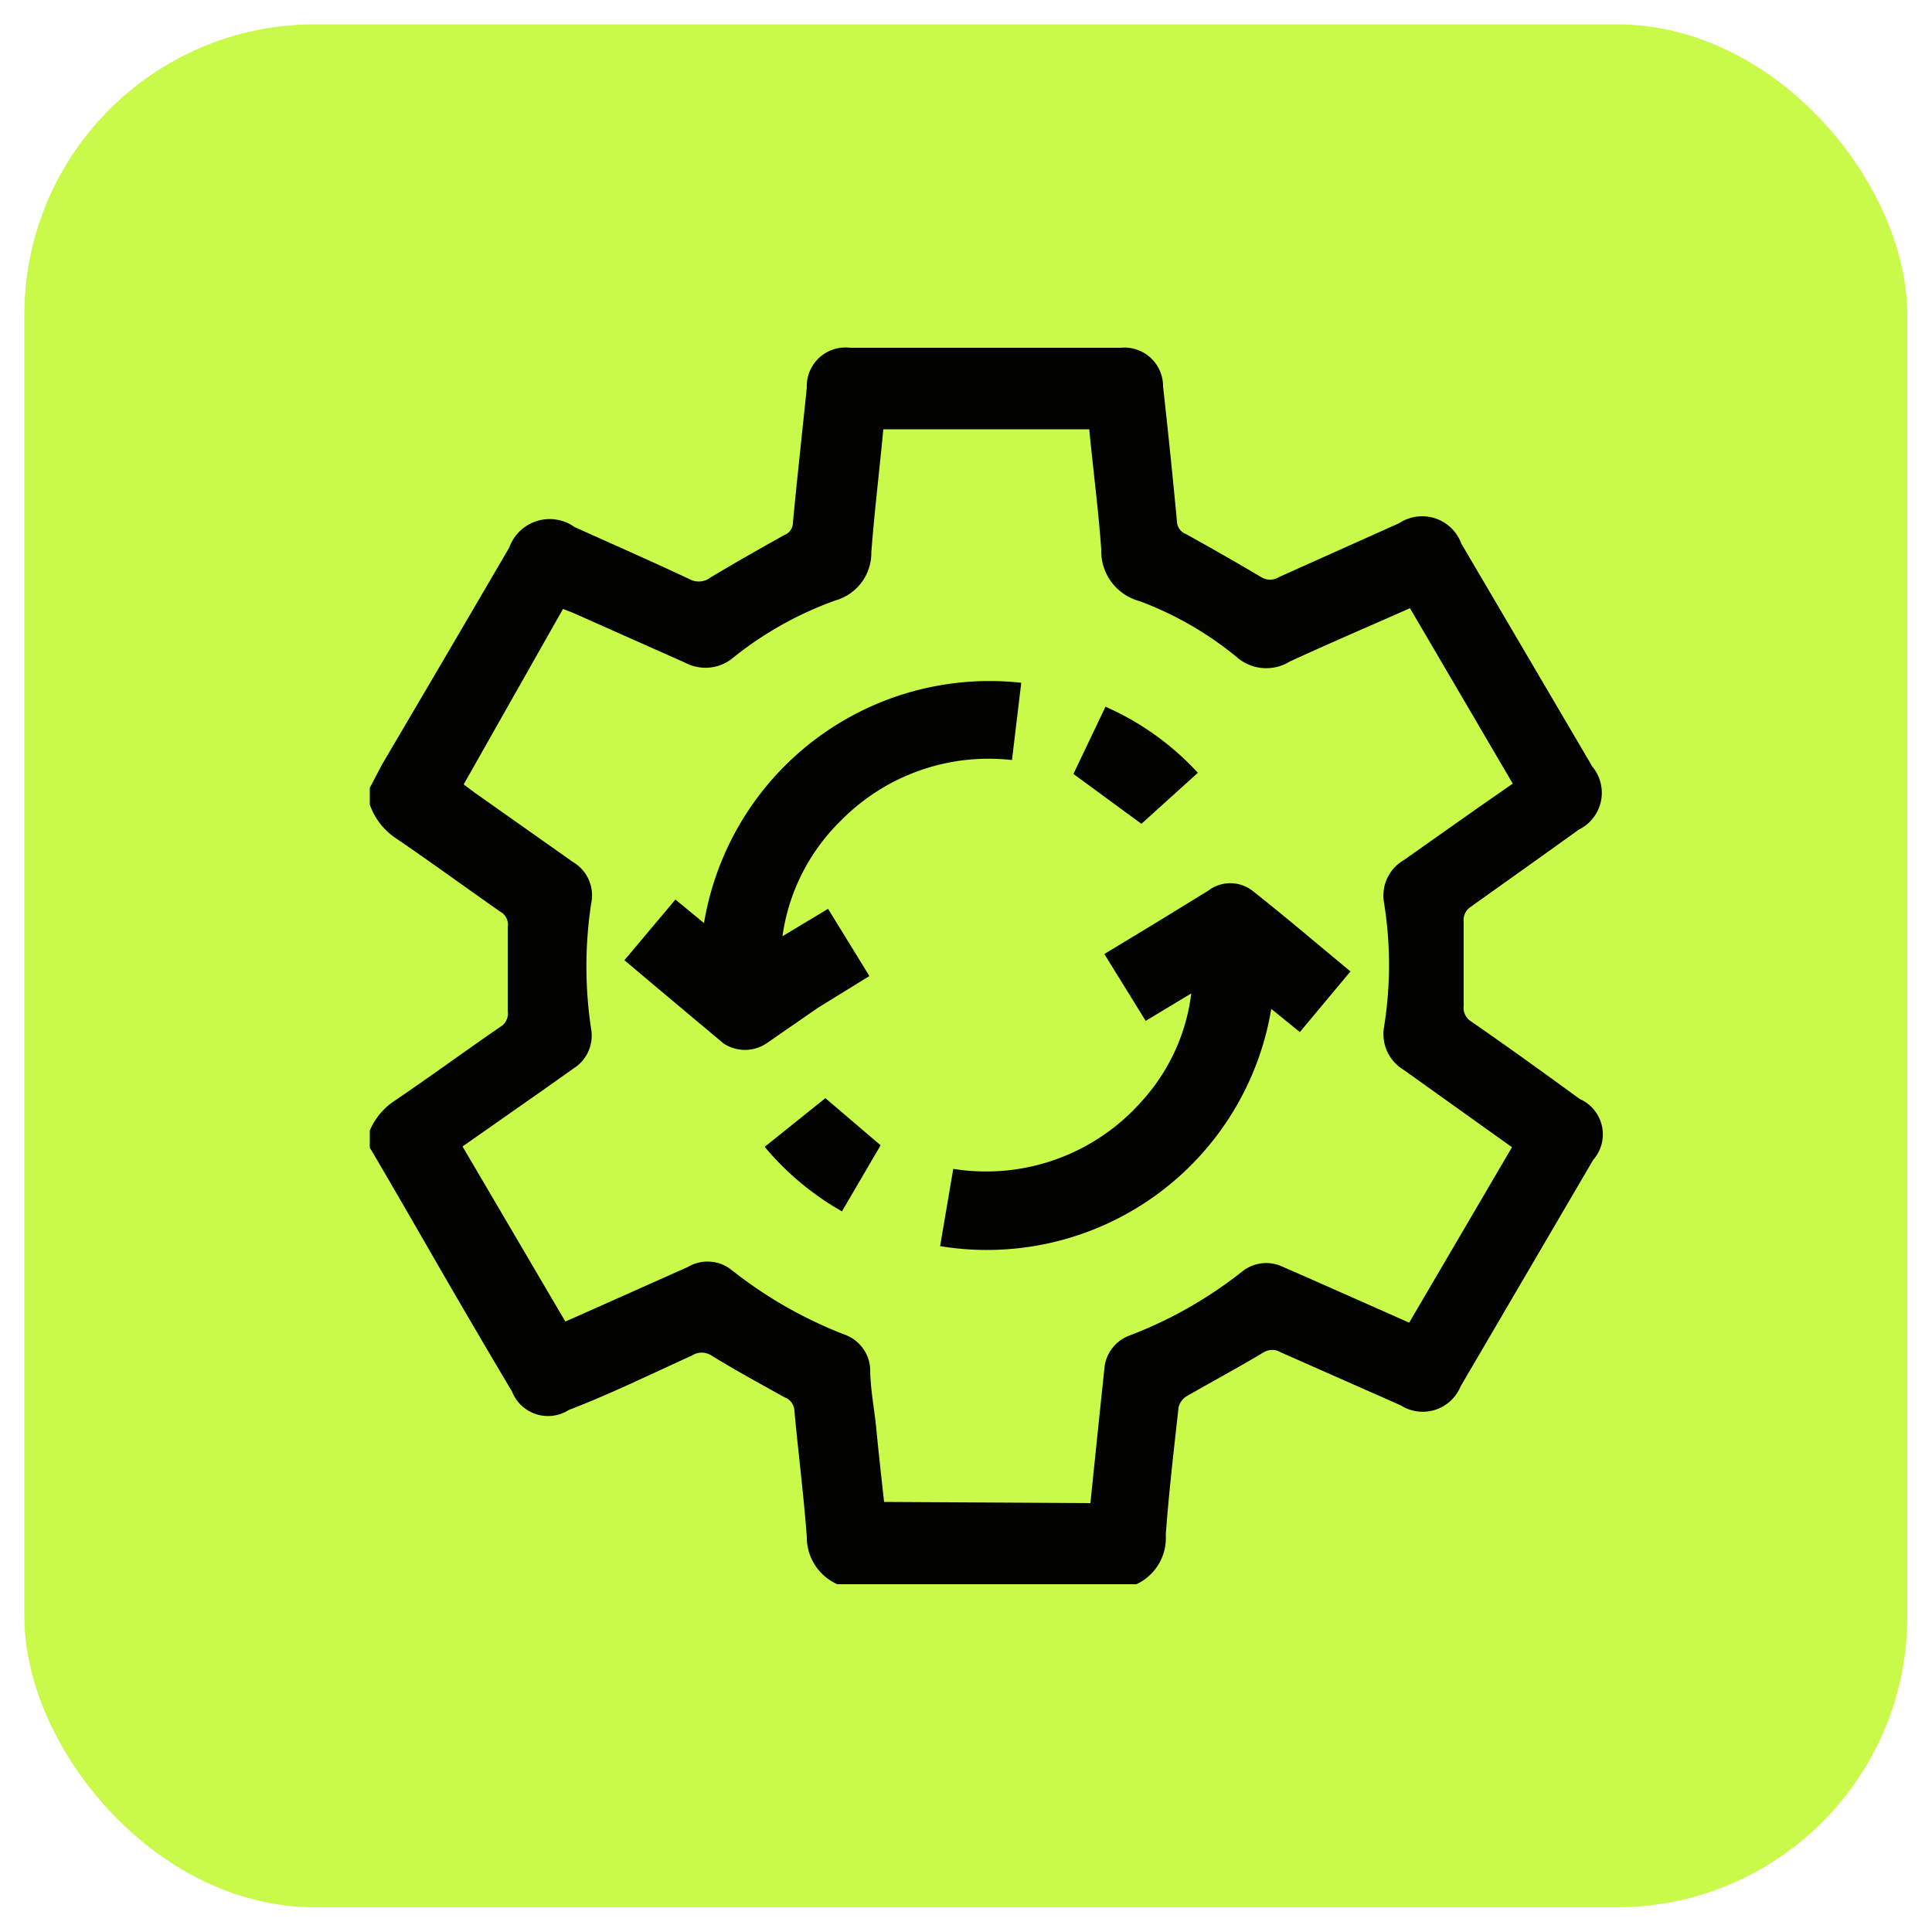
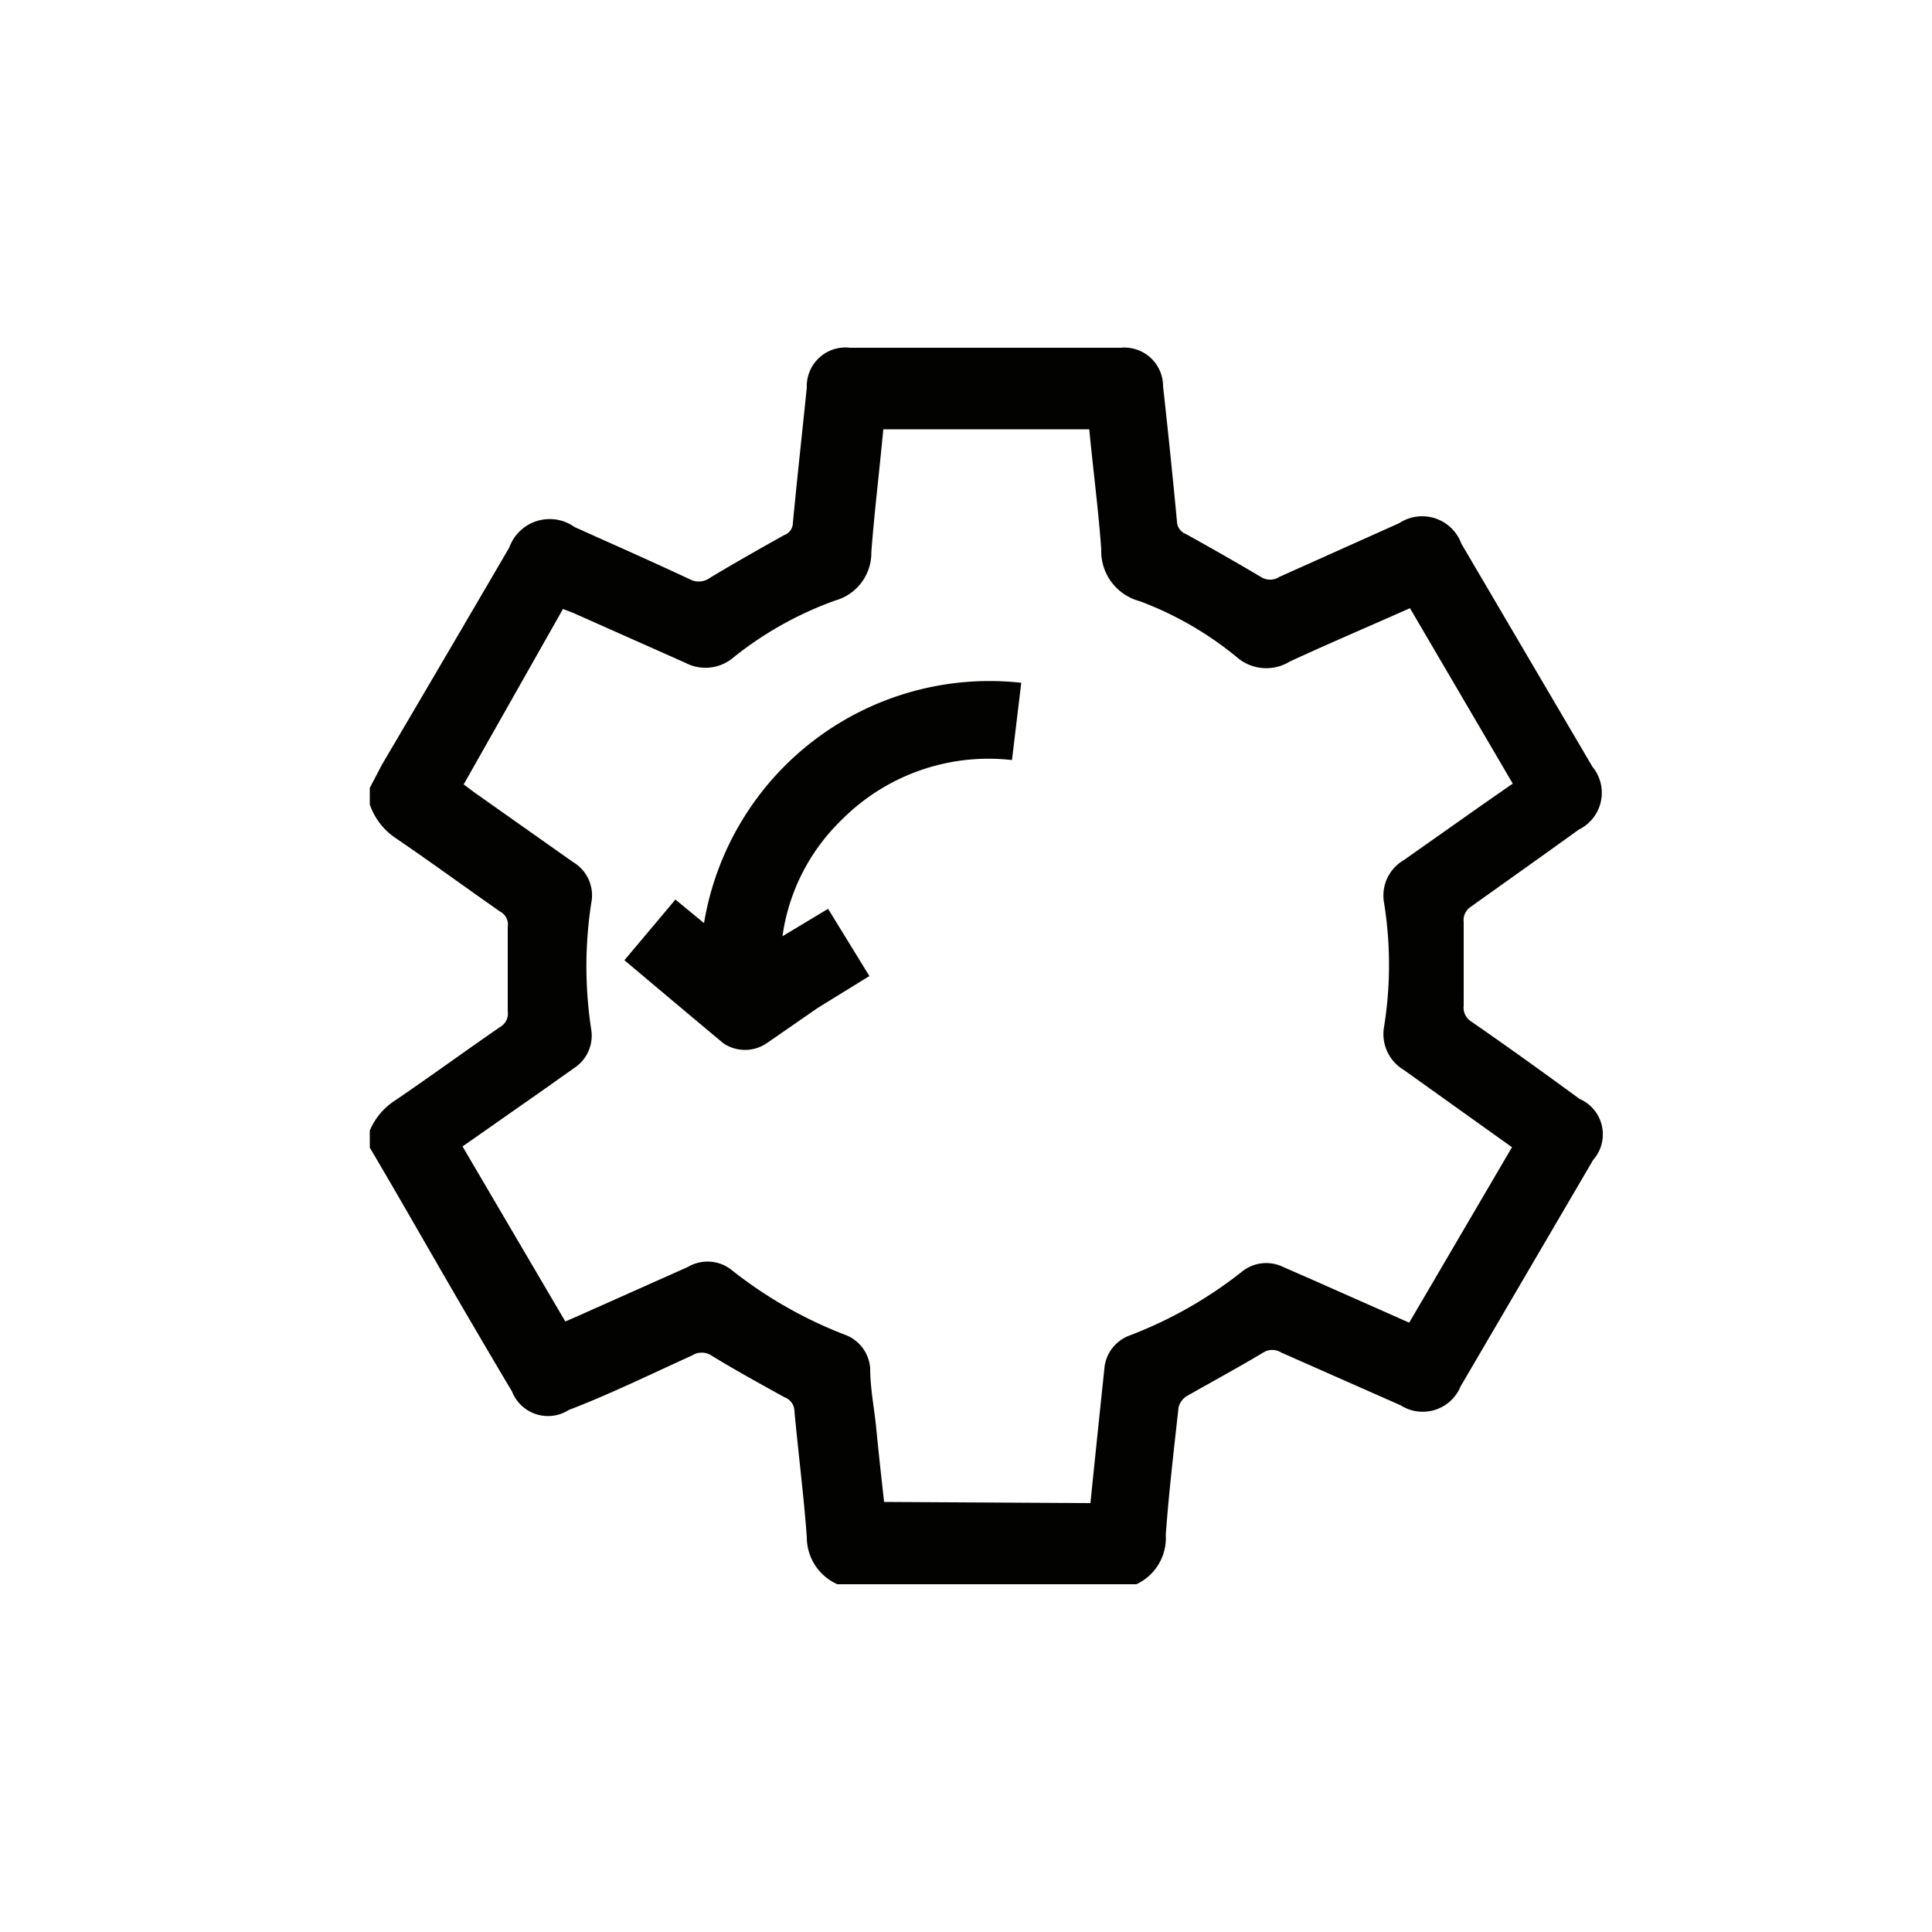
<svg xmlns="http://www.w3.org/2000/svg" id="Layer_1" data-name="Layer 1" viewBox="0 0 50 50">
  <defs>
    <style>.cls-1{fill:#c9fa49;}.cls-2{fill:#020200;}</style>
  </defs>
-   <rect class="cls-1" x="0.63" y="0.63" width="48.73" height="48.73" rx="7.52" />
  <path class="cls-2" d="M9.57,20.82v-.43l.32-.61q1.65-2.8,3.29-5.61a1.11,1.11,0,0,1,1.69-.53c1,.45,2,.89,3,1.36a.49.49,0,0,0,.51-.05c.63-.38,1.27-.74,1.91-1.1a.34.34,0,0,0,.23-.32c.11-1.16.24-2.33.36-3.5A1,1,0,0,1,22,9h7a1,1,0,0,1,1.1,1c.13,1.17.25,2.33.36,3.5a.36.36,0,0,0,.23.32c.65.36,1.3.73,1.94,1.11a.44.44,0,0,0,.48,0l3.1-1.39a1.08,1.08,0,0,1,1.61.53l3.39,5.77a1.06,1.06,0,0,1-.35,1.63c-.93.67-1.86,1.33-2.8,2a.41.41,0,0,0-.18.39c0,.72,0,1.45,0,2.17a.42.42,0,0,0,.2.41c.94.65,1.87,1.32,2.8,2a1,1,0,0,1,.35,1.58l-3.43,5.86a1.06,1.06,0,0,1-1.55.49L33.15,35a.43.43,0,0,0-.45,0c-.65.39-1.32.75-2,1.14a.47.47,0,0,0-.2.29c-.12,1.09-.25,2.19-.33,3.29A1.32,1.32,0,0,1,29.41,41H21.67a1.33,1.33,0,0,1-.79-1.22c-.08-1.09-.22-2.17-.32-3.26a.39.39,0,0,0-.26-.36c-.63-.35-1.27-.7-1.89-1.08a.46.46,0,0,0-.5,0c-1.06.48-2.12,1-3.19,1.41a1,1,0,0,1-1.47-.48c-.46-.77-.91-1.54-1.36-2.31-.78-1.34-1.54-2.68-2.32-4v-.44a1.72,1.72,0,0,1,.67-.79c.91-.62,1.8-1.27,2.7-1.89a.4.4,0,0,0,.2-.41c0-.73,0-1.45,0-2.18a.38.38,0,0,0-.2-.4c-.9-.63-1.79-1.28-2.7-1.9A1.72,1.72,0,0,1,9.57,20.82ZM28.22,38.9c.12-1.18.24-2.33.36-3.47a1,1,0,0,1,.66-.87,11,11,0,0,0,2.89-1.64,1,1,0,0,1,1.08-.13l.8.35,2.46,1.09,2.66-4.54-2.8-2a1.08,1.08,0,0,1-.51-1.12,10.1,10.1,0,0,0,0-3.2,1.06,1.06,0,0,1,.51-1.11l2-1.41.82-.57-2.66-4.54c-1.06.47-2.09.91-3.11,1.38A1.16,1.16,0,0,1,32,17a8.8,8.8,0,0,0-2.5-1.44,1.34,1.34,0,0,1-1-1.34c-.07-1-.21-2.06-.31-3.11H22.86c-.1,1.07-.23,2.13-.31,3.18a1.28,1.28,0,0,1-.93,1.25A9.13,9.13,0,0,0,19,17a1.12,1.12,0,0,1-1.27.15l-2.9-1.29-.26-.1L12,20.3l.28.21,2.55,1.8a1,1,0,0,1,.47,1.07,10.8,10.8,0,0,0,0,3.26,1,1,0,0,1-.44,1l-.89.63c-.66.46-1.31.92-2,1.4l2.66,4.53.3-.13,2.87-1.28a1,1,0,0,1,1.15.09,11.19,11.19,0,0,0,2.91,1.66,1,1,0,0,1,.66.87c0,.53.11,1.05.16,1.58s.13,1.25.2,1.88Z" />
-   <path class="cls-2" d="M30.83,25.71l-1.18.71-1.07-1.73L30,23.83l1.27-.78a.94.94,0,0,1,1.14,0c.85.67,1.68,1.38,2.54,2.09l-1.31,1.57-.74-.6a7.46,7.46,0,0,1-8.57,6.14l.34-2a5.37,5.37,0,0,0,4.86-1.73A5.06,5.06,0,0,0,30.83,25.71Z" />
  <path class="cls-2" d="M16.16,24.85l1.32-1.57.74.61a7.49,7.49,0,0,1,8.21-6.22l-.24,2a5.36,5.36,0,0,0-4.42,1.56,5.18,5.18,0,0,0-1.52,3l1.18-.71,1.07,1.74-1.33.82L19.84,27a1,1,0,0,1-1.12,0C17.86,26.28,17,25.56,16.16,24.85Z" />
-   <path class="cls-2" d="M28.61,18.29A7.15,7.15,0,0,1,31,20l-1.46,1.32-1.76-1.29Z" />
-   <path class="cls-2" d="M21.36,28.42l1.43,1.22-1,1.71a7.28,7.28,0,0,1-2-1.67Z" />
</svg>